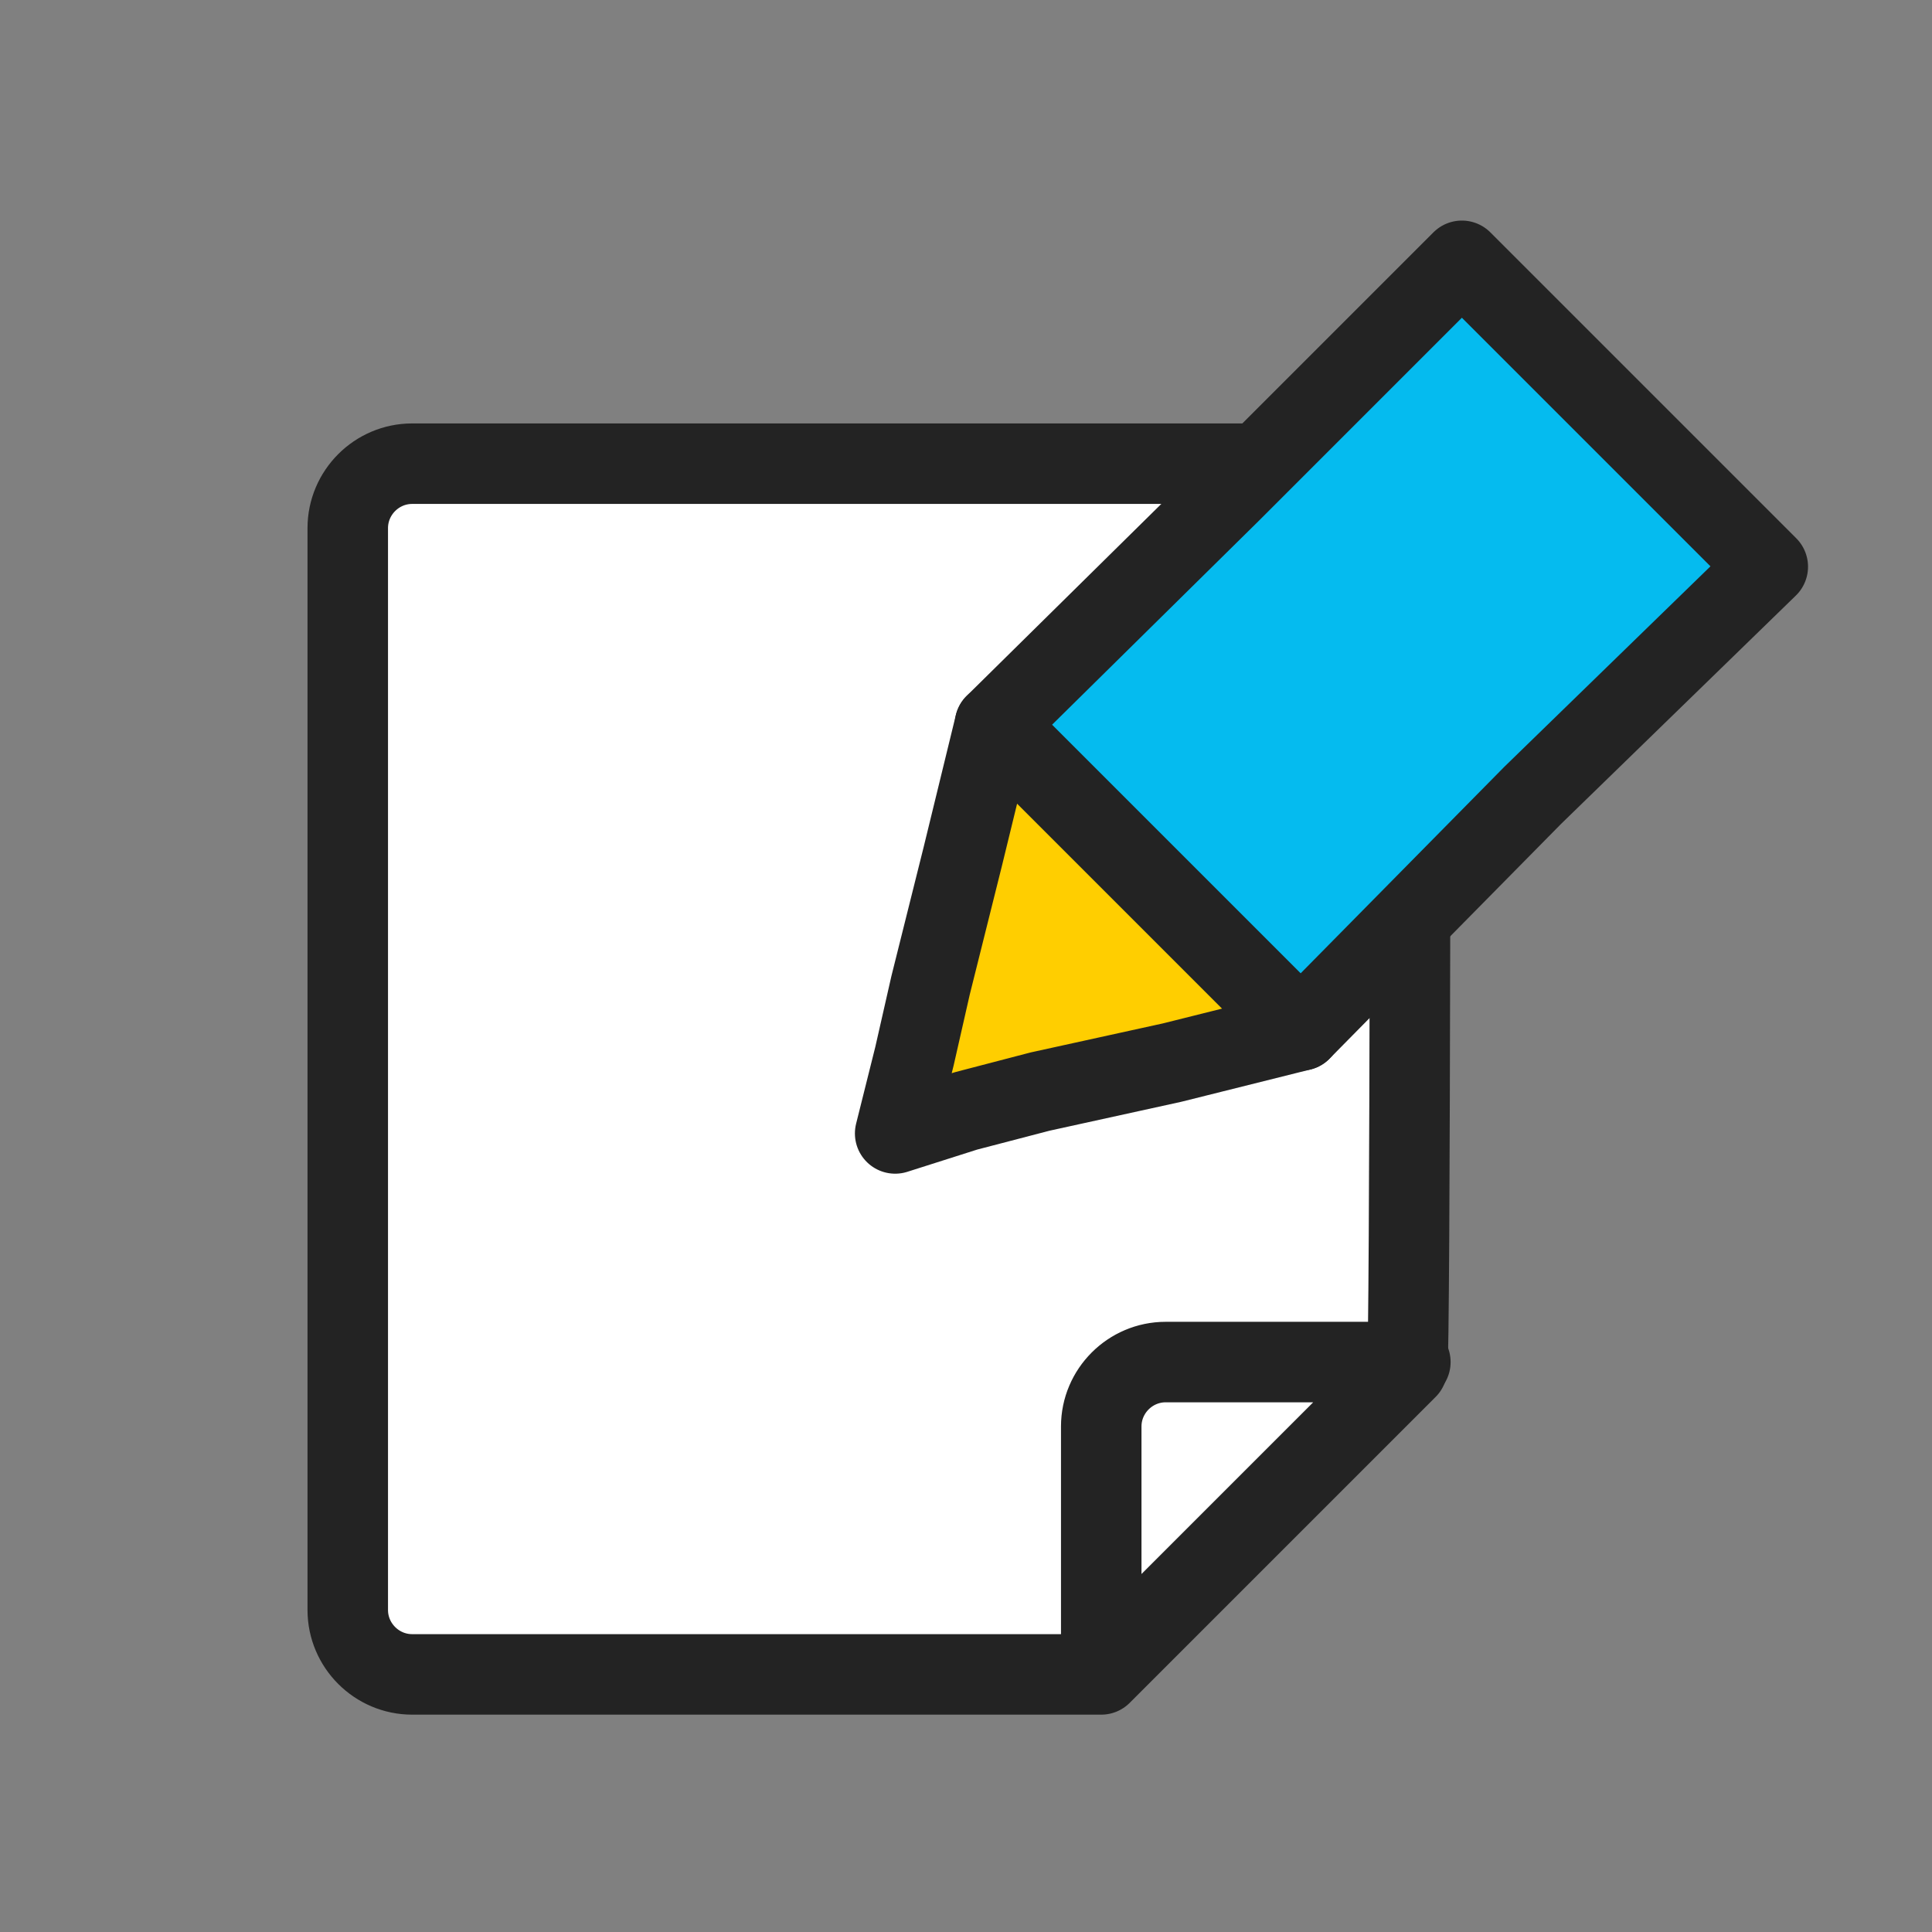
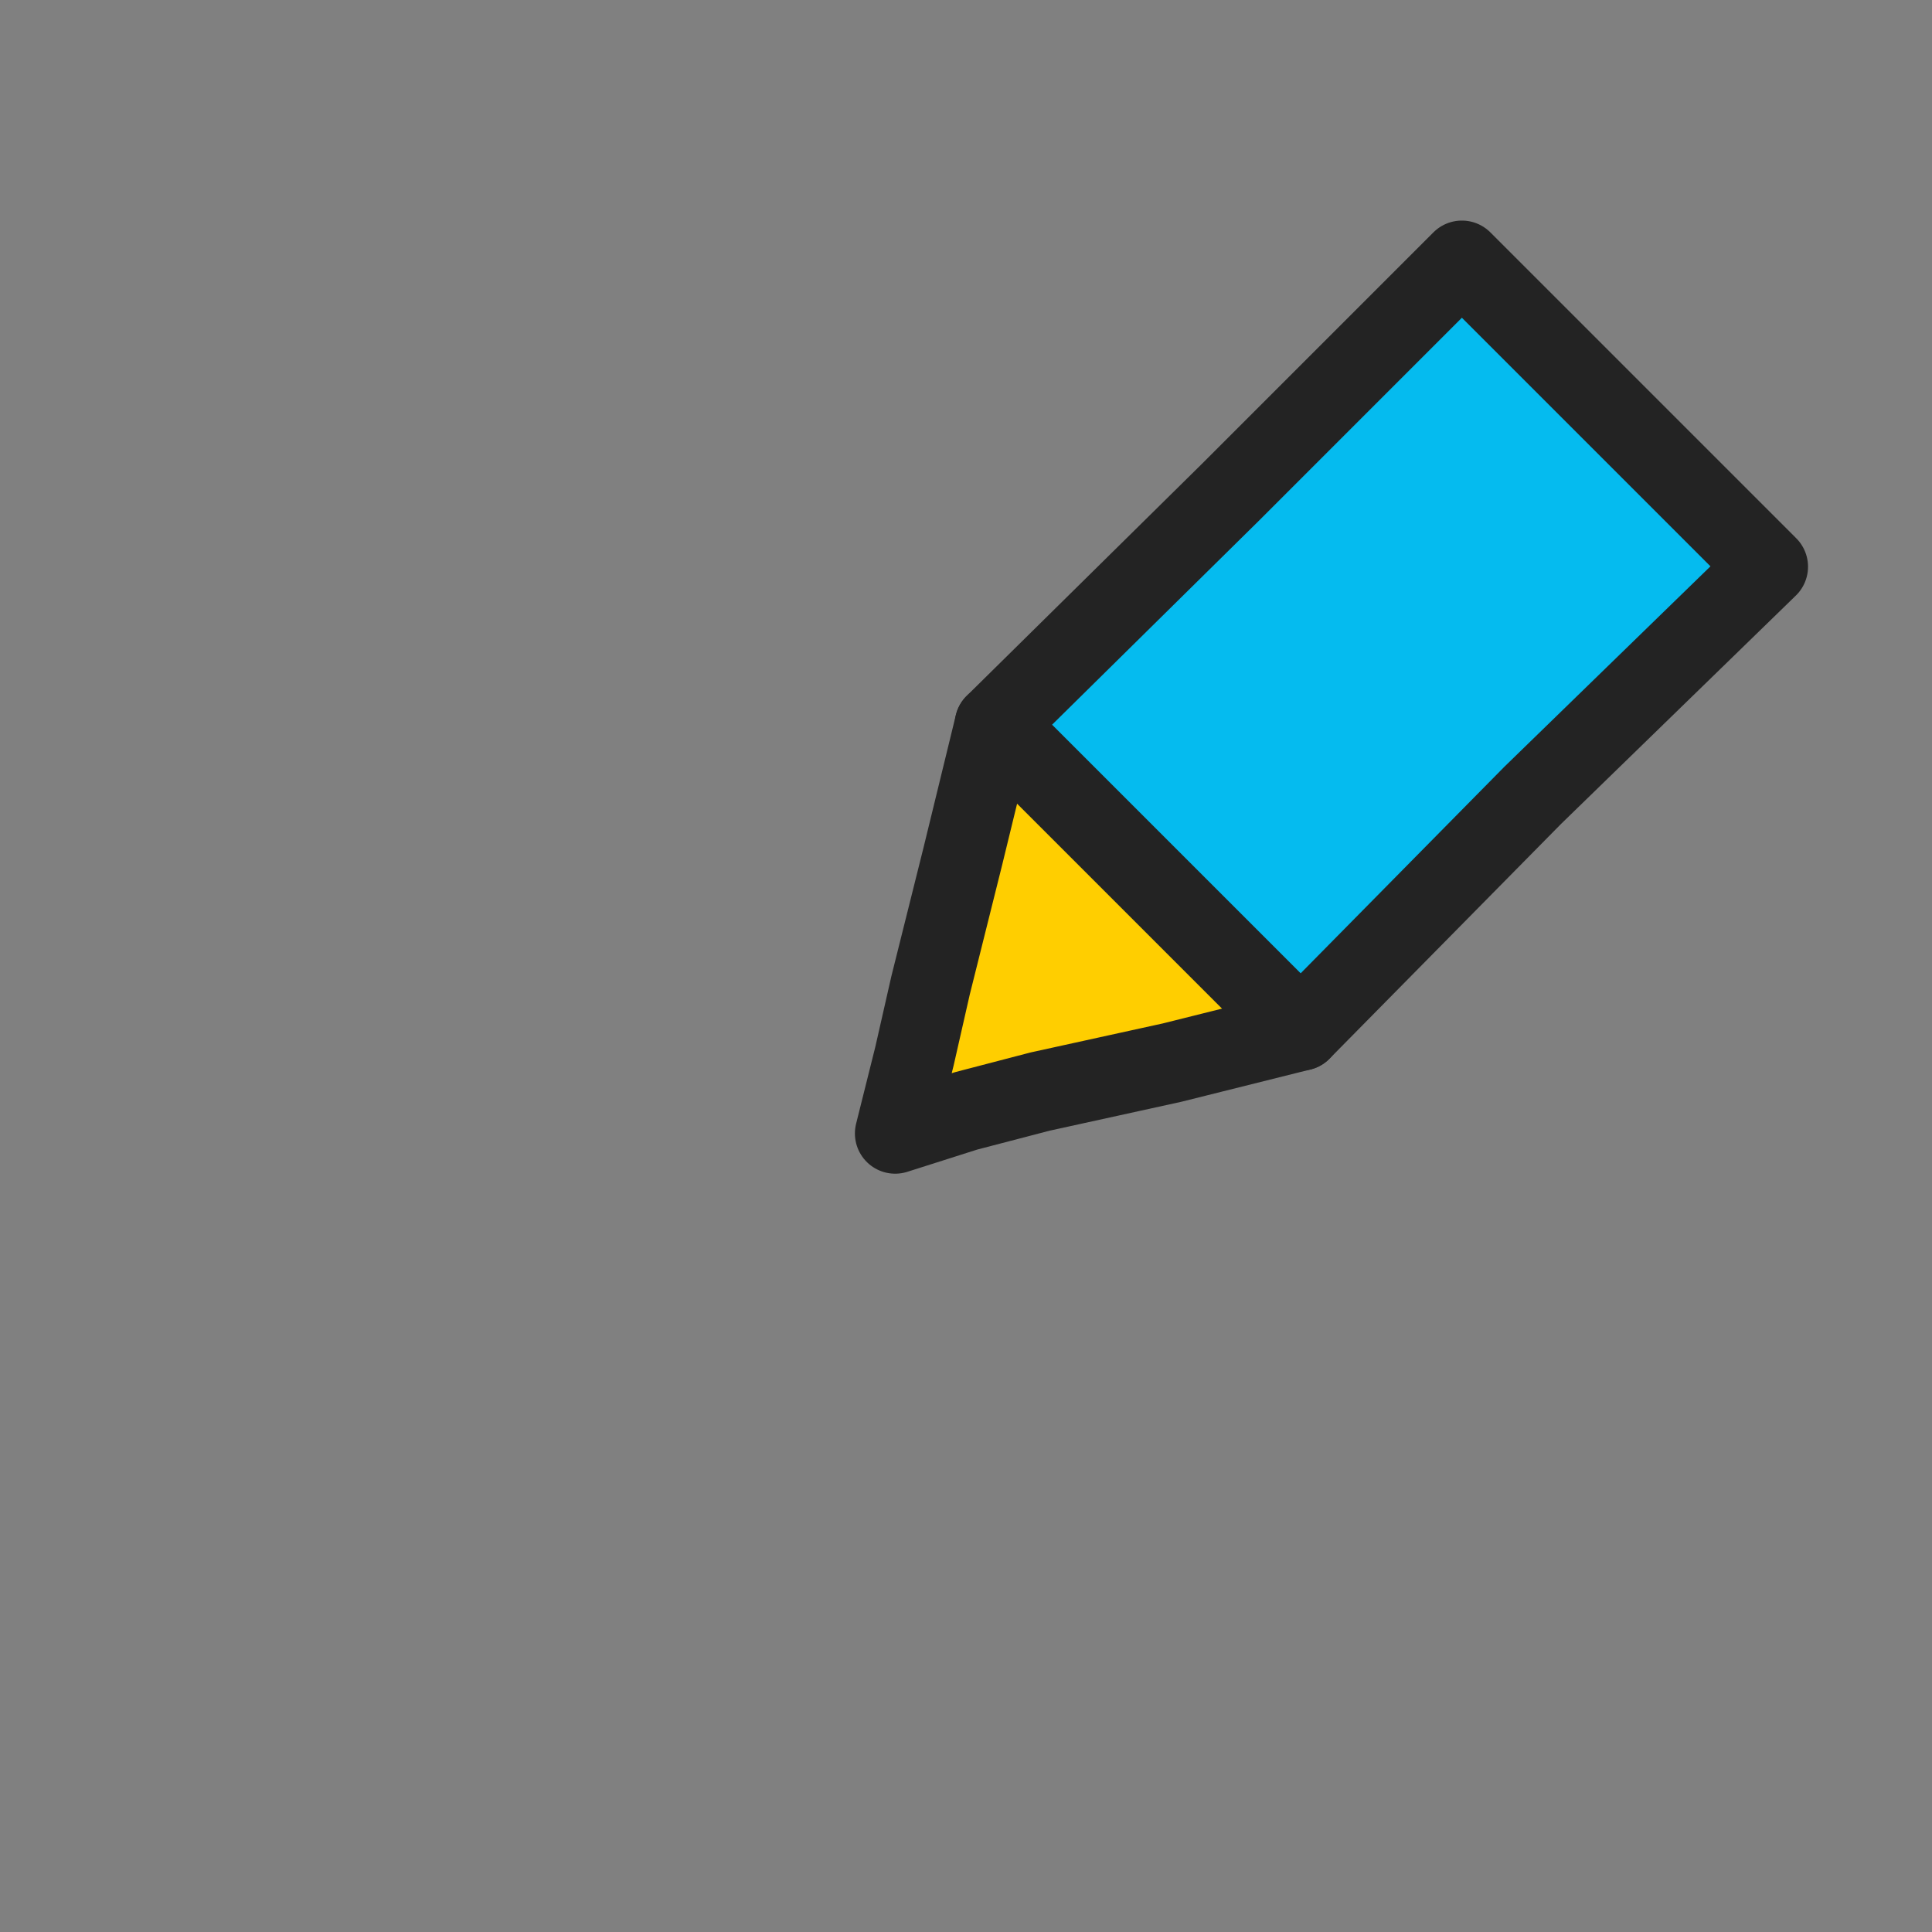
<svg xmlns="http://www.w3.org/2000/svg" version="1.1" id="레이어_1" x="0px" y="0px" viewBox="0 0 60 60" style="enable-background:new 0 0 60 60;" xml:space="preserve">
  <rect x="0" y="0" width="60" height="60" fill="#808080" stroke="none" />
  <style type="text/css">
	.st0{fill:#FFFFFF;stroke:#232323;stroke-width:2.5;stroke-linecap:round;stroke-linejoin:round;}
	.st1{fill:#FFCE00;stroke:#232323;stroke-width:2.5;stroke-linecap:round;stroke-linejoin:round;}
	.st2{fill:#05BBEF;stroke:#232323;stroke-width:2.5;stroke-linecap:round;stroke-linejoin:round;}
</style>
  <g>
    <g>
-       <path class="st0" d="M43.8,16.4c0-1.1-0.9-2-2-2H12.8c-1.1,0-2,0.9-2,2v33.6c0,1.1,0.9,2,2,2h21.4l9.5-9.5    C43.8,42.4,43.8,16.4,43.8,16.4z" />
-       <path class="st0" d="M43.8,42.3h-7.6c-1.1,0-2,0.9-2,2v7.6L43.8,42.3z" />
-     </g>
+       </g>
    <g>
      <polygon class="st1" points="38,29.6 35.7,27.3 30.9,22.5 29.9,26.6 28.9,30.6 28.4,32.8 27.8,35.2 30,34.5 32.3,33.9 36.4,33     40.4,32   " />
      <polygon class="st2" points="51.7,14.4 51.7,14.4 51.7,14.4 50.1,12.8 45.4,8.1 38.2,15.3 30.9,22.5 35.7,27.3 40.4,32 47.6,24.7     54.9,17.6   " />
    </g>
  </g>
</svg>